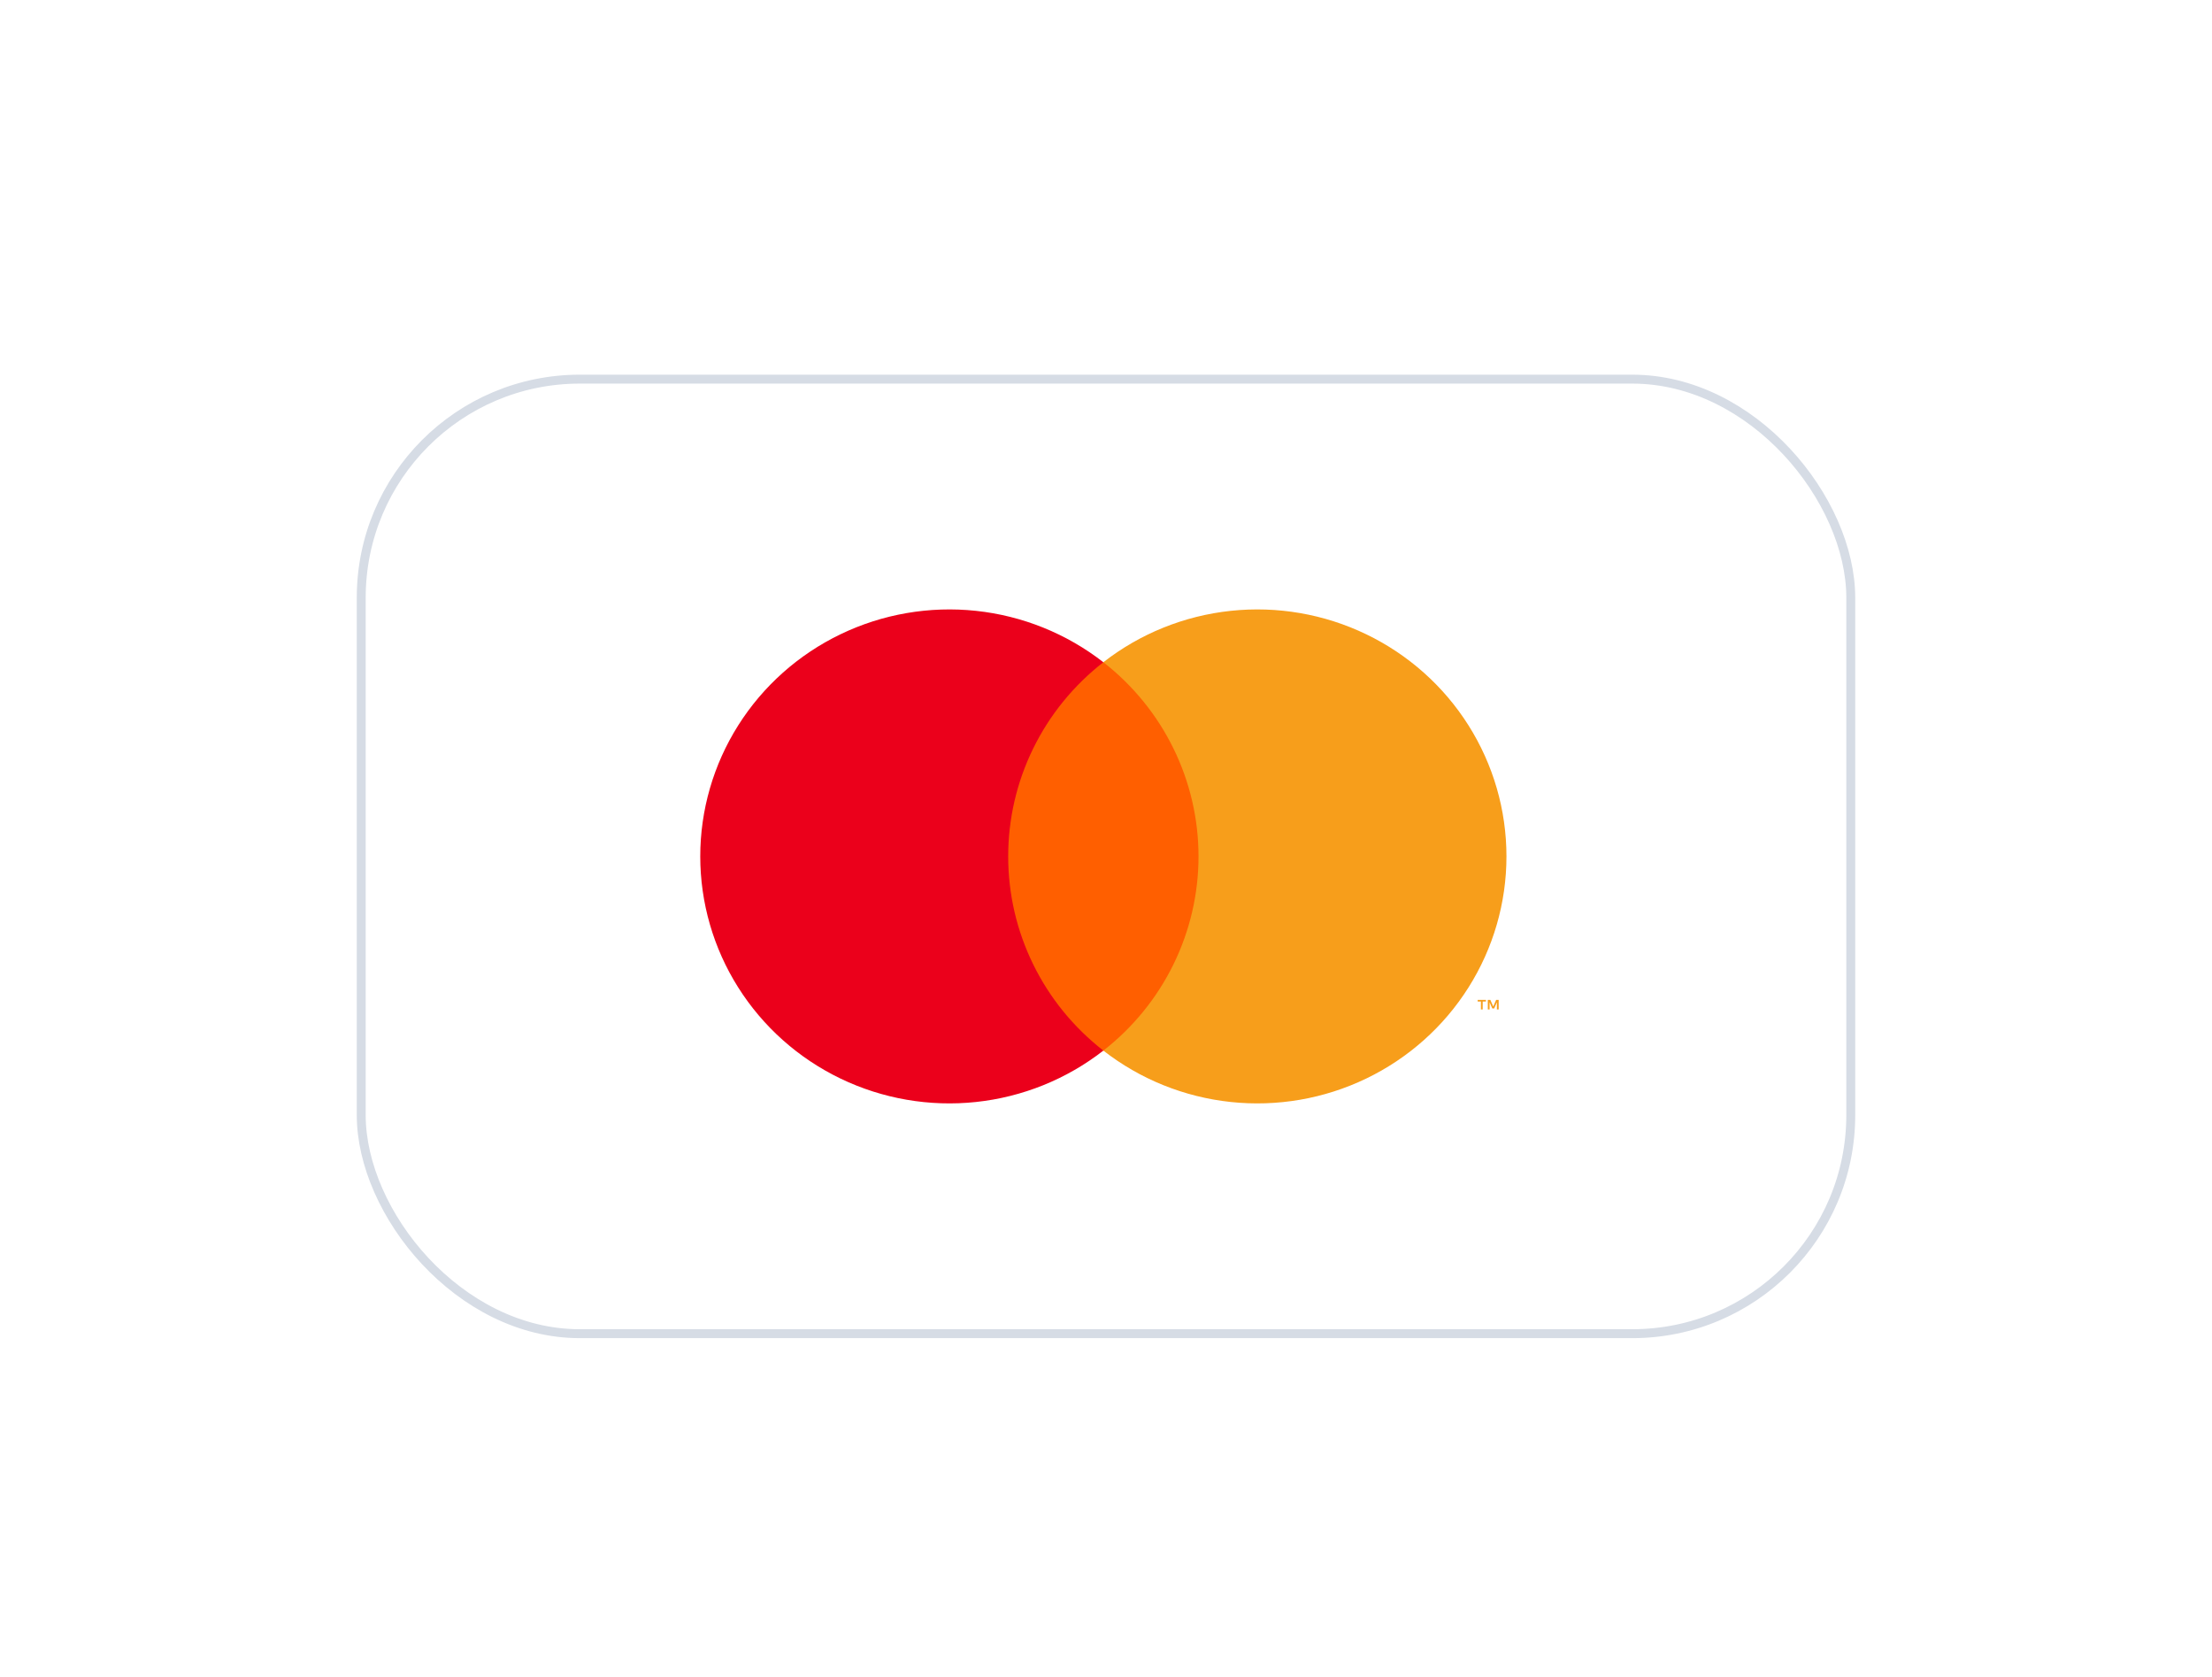
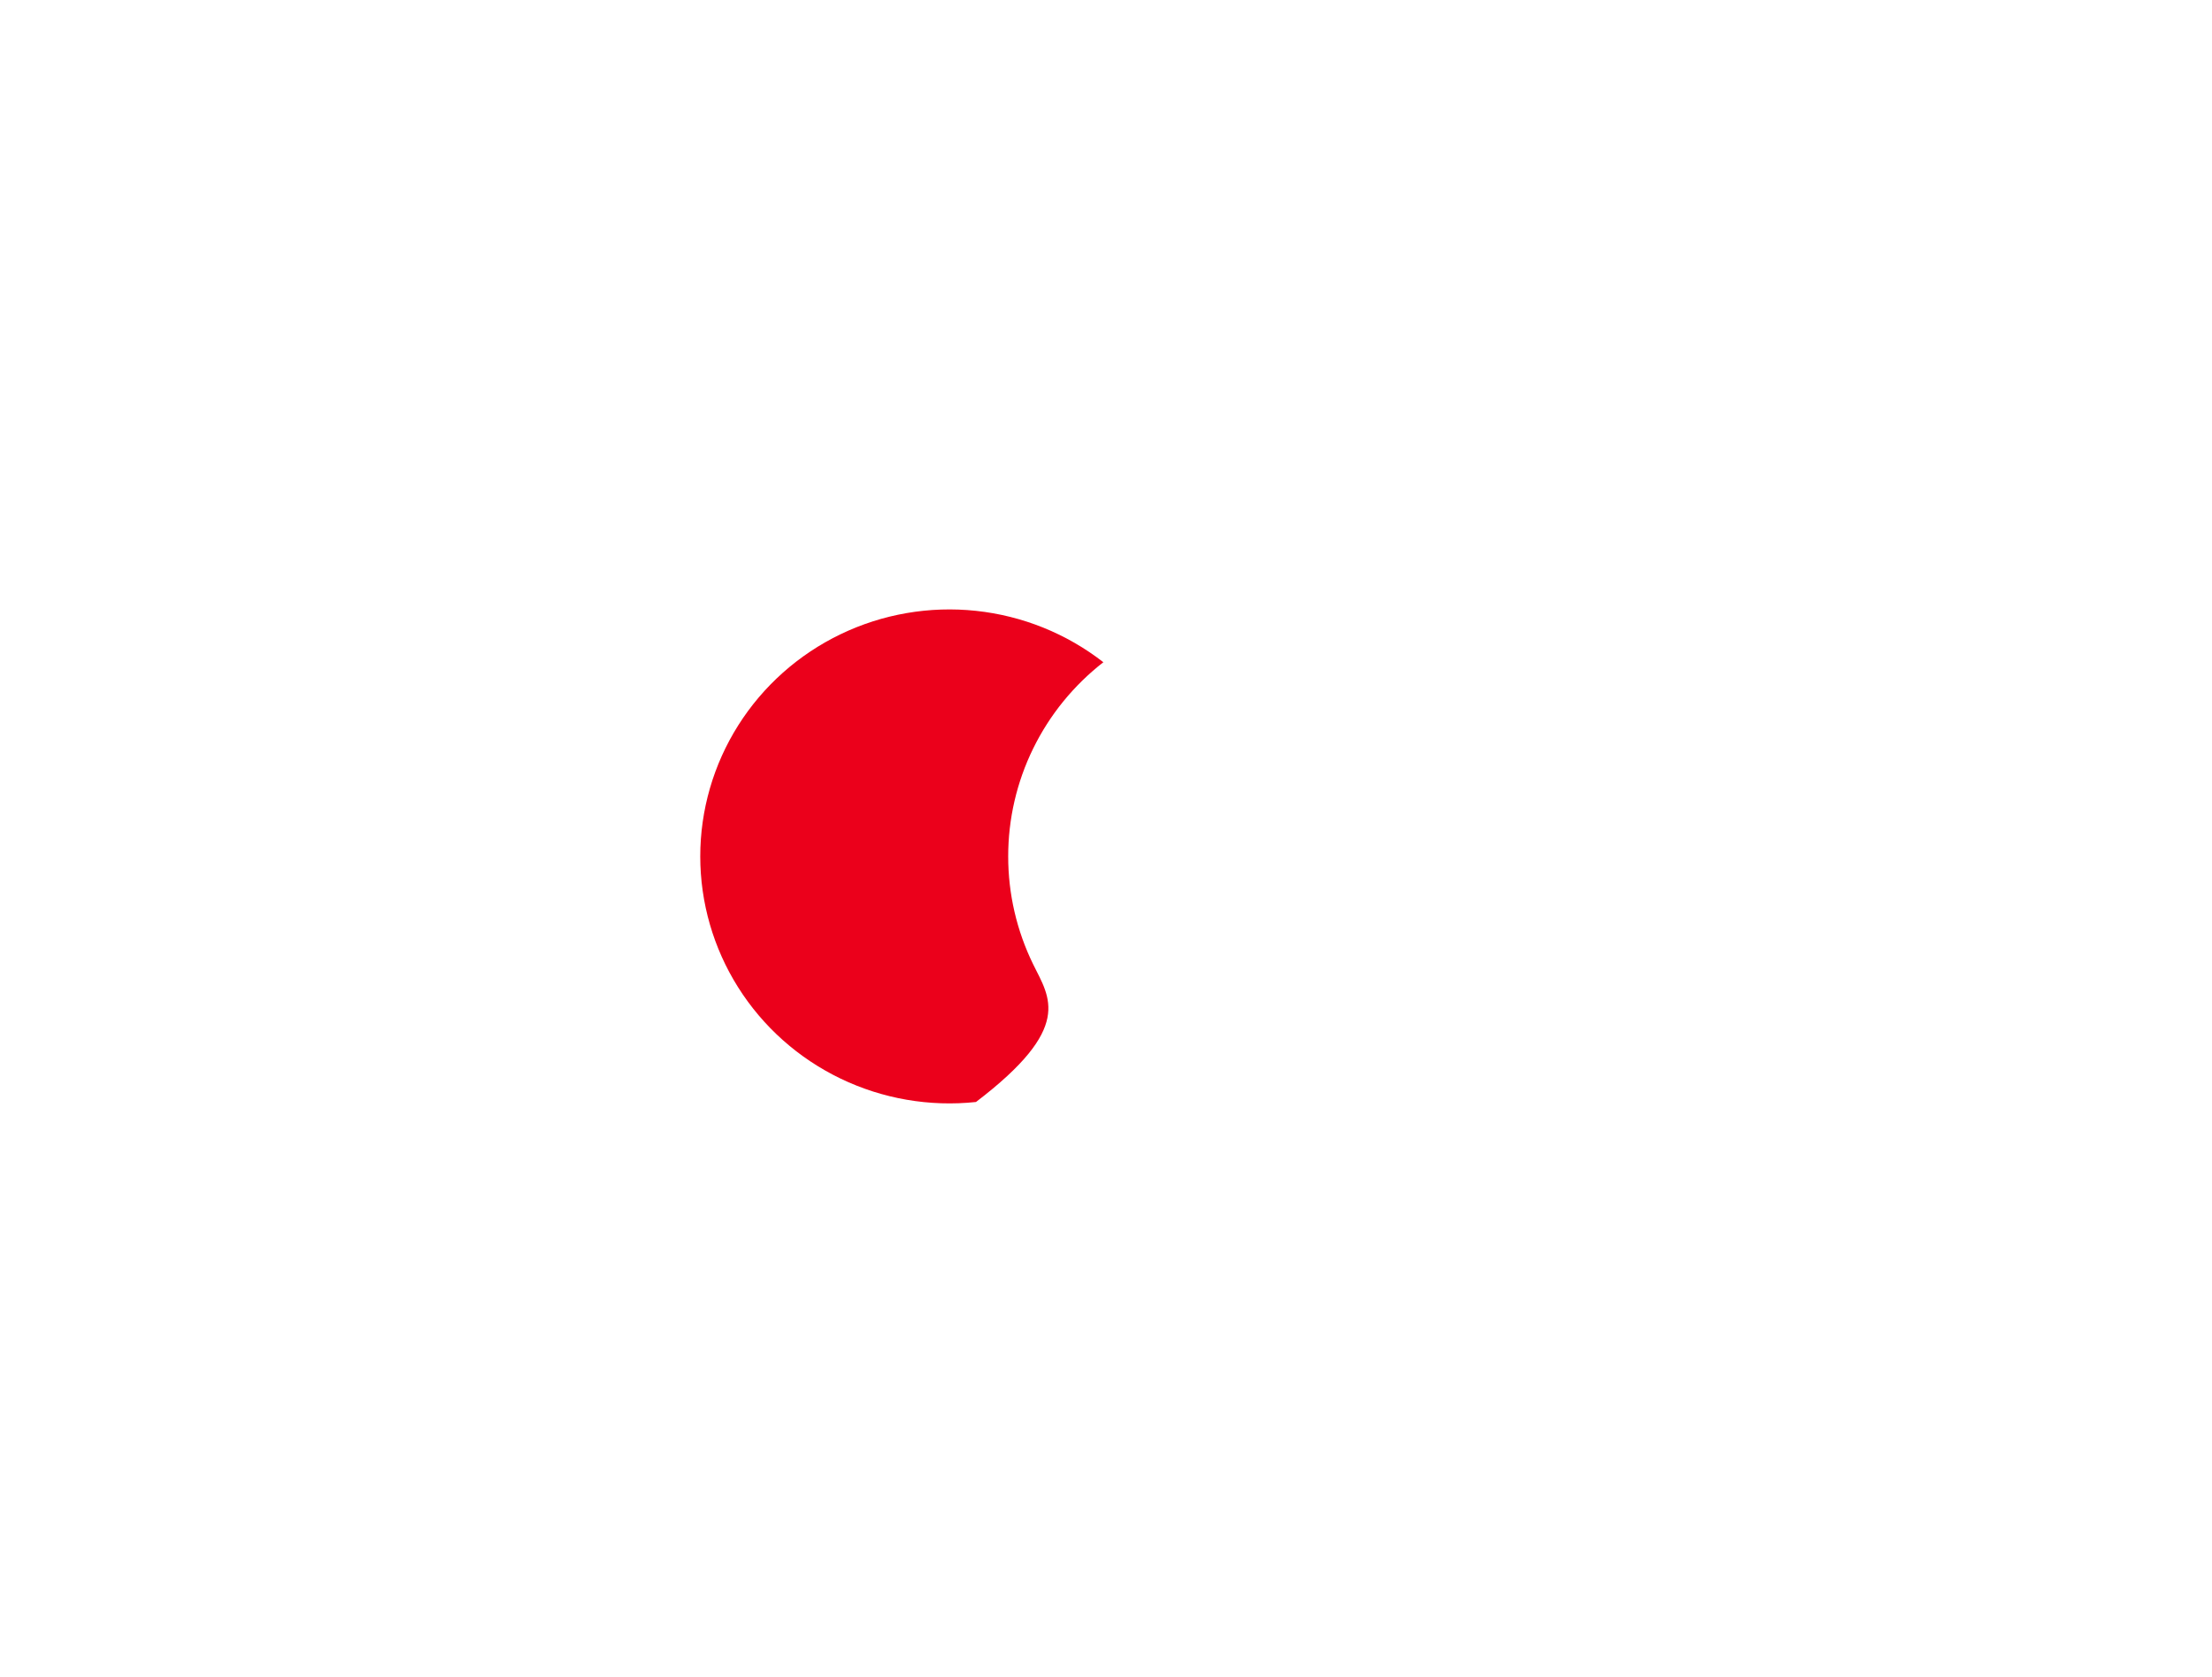
<svg xmlns="http://www.w3.org/2000/svg" width="248" height="188" viewBox="0 0 248 188" fill="none">
  <g id="Badge" filter="url(#filter0_dd_136_1907)">
-     <rect x="41" y="21" width="166" height="106" rx="24" fill="white" />
    <g id="Mastercard">
-       <path d="M135.924 52.233H111.483V95.767H135.924V52.233Z" fill="#FF5F00" />
-       <path d="M113.035 74C113.031 69.807 113.99 65.669 115.838 61.898C117.687 58.126 120.376 54.821 123.704 52.233C119.583 49.023 114.635 47.026 109.423 46.472C104.212 45.917 98.948 46.827 94.234 49.098C89.52 51.368 85.546 54.908 82.765 59.311C79.984 63.715 78.51 68.805 78.51 74C78.51 79.195 79.984 84.285 82.765 88.689C85.546 93.093 89.52 96.632 94.234 98.902C98.948 101.173 104.212 102.083 109.423 101.528C114.635 100.974 119.583 98.978 123.704 95.767C120.376 93.179 117.687 89.874 115.838 86.103C113.99 82.331 113.031 78.193 113.035 74Z" fill="#EB001B" />
-       <path d="M168.897 74C168.897 79.195 167.423 84.285 164.642 88.689C161.862 93.092 157.887 96.632 153.173 98.902C148.459 101.173 143.196 102.083 137.984 101.528C132.773 100.974 127.824 98.978 123.704 95.767C127.029 93.176 129.716 89.871 131.564 86.1C133.412 82.329 134.373 78.192 134.373 74C134.373 69.808 133.412 65.671 131.564 61.9C129.716 58.13 127.029 54.824 123.704 52.233C127.824 49.023 132.773 47.026 137.984 46.472C143.196 45.917 148.459 46.827 153.173 49.098C157.887 51.368 161.862 54.908 164.642 59.311C167.423 63.715 168.897 68.805 168.897 74Z" fill="#F79E1B" />
-       <path d="M166.232 91.156V90.265H166.595V90.083H165.671V90.265H166.034V91.156H166.232ZM168.025 91.156V90.082H167.742L167.416 90.821L167.09 90.082H166.807V91.156H167.007V90.346L167.312 91.044H167.52L167.825 90.344V91.156H168.025Z" fill="#F79E1B" />
+       <path d="M113.035 74C113.031 69.807 113.99 65.669 115.838 61.898C117.687 58.126 120.376 54.821 123.704 52.233C119.583 49.023 114.635 47.026 109.423 46.472C104.212 45.917 98.948 46.827 94.234 49.098C89.52 51.368 85.546 54.908 82.765 59.311C79.984 63.715 78.51 68.805 78.51 74C78.51 79.195 79.984 84.285 82.765 88.689C85.546 93.093 89.52 96.632 94.234 98.902C98.948 101.173 104.212 102.083 109.423 101.528C120.376 93.179 117.687 89.874 115.838 86.103C113.99 82.331 113.031 78.193 113.035 74Z" fill="#EB001B" />
    </g>
-     <rect x="40.5" y="20.5" width="167" height="107" rx="24.5" stroke="#D6DCE5" />
  </g>
  <defs>
    <filter id="filter0_dd_136_1907" x="0" y="0" width="248" height="188" filterUnits="userSpaceOnUse" color-interpolation-filters="sRGB">
      <feFlood flood-opacity="0" result="BackgroundImageFix" />
      <feColorMatrix in="SourceAlpha" type="matrix" values="0 0 0 0 0 0 0 0 0 0 0 0 0 0 0 0 0 0 127 0" result="hardAlpha" />
      <feOffset dy="2" />
      <feGaussianBlur stdDeviation="10" />
      <feColorMatrix type="matrix" values="0 0 0 0 0.718 0 0 0 0 0.718 0 0 0 0 0.718 0 0 0 0.08 0" />
      <feBlend mode="normal" in2="BackgroundImageFix" result="effect1_dropShadow_136_1907" />
      <feColorMatrix in="SourceAlpha" type="matrix" values="0 0 0 0 0 0 0 0 0 0 0 0 0 0 0 0 0 0 127 0" result="hardAlpha" />
      <feOffset dy="20" />
      <feGaussianBlur stdDeviation="20" />
      <feColorMatrix type="matrix" values="0 0 0 0 0.718 0 0 0 0 0.718 0 0 0 0 0.718 0 0 0 0.08 0" />
      <feBlend mode="normal" in2="effect1_dropShadow_136_1907" result="effect2_dropShadow_136_1907" />
      <feBlend mode="normal" in="SourceGraphic" in2="effect2_dropShadow_136_1907" result="shape" />
    </filter>
  </defs>
</svg>